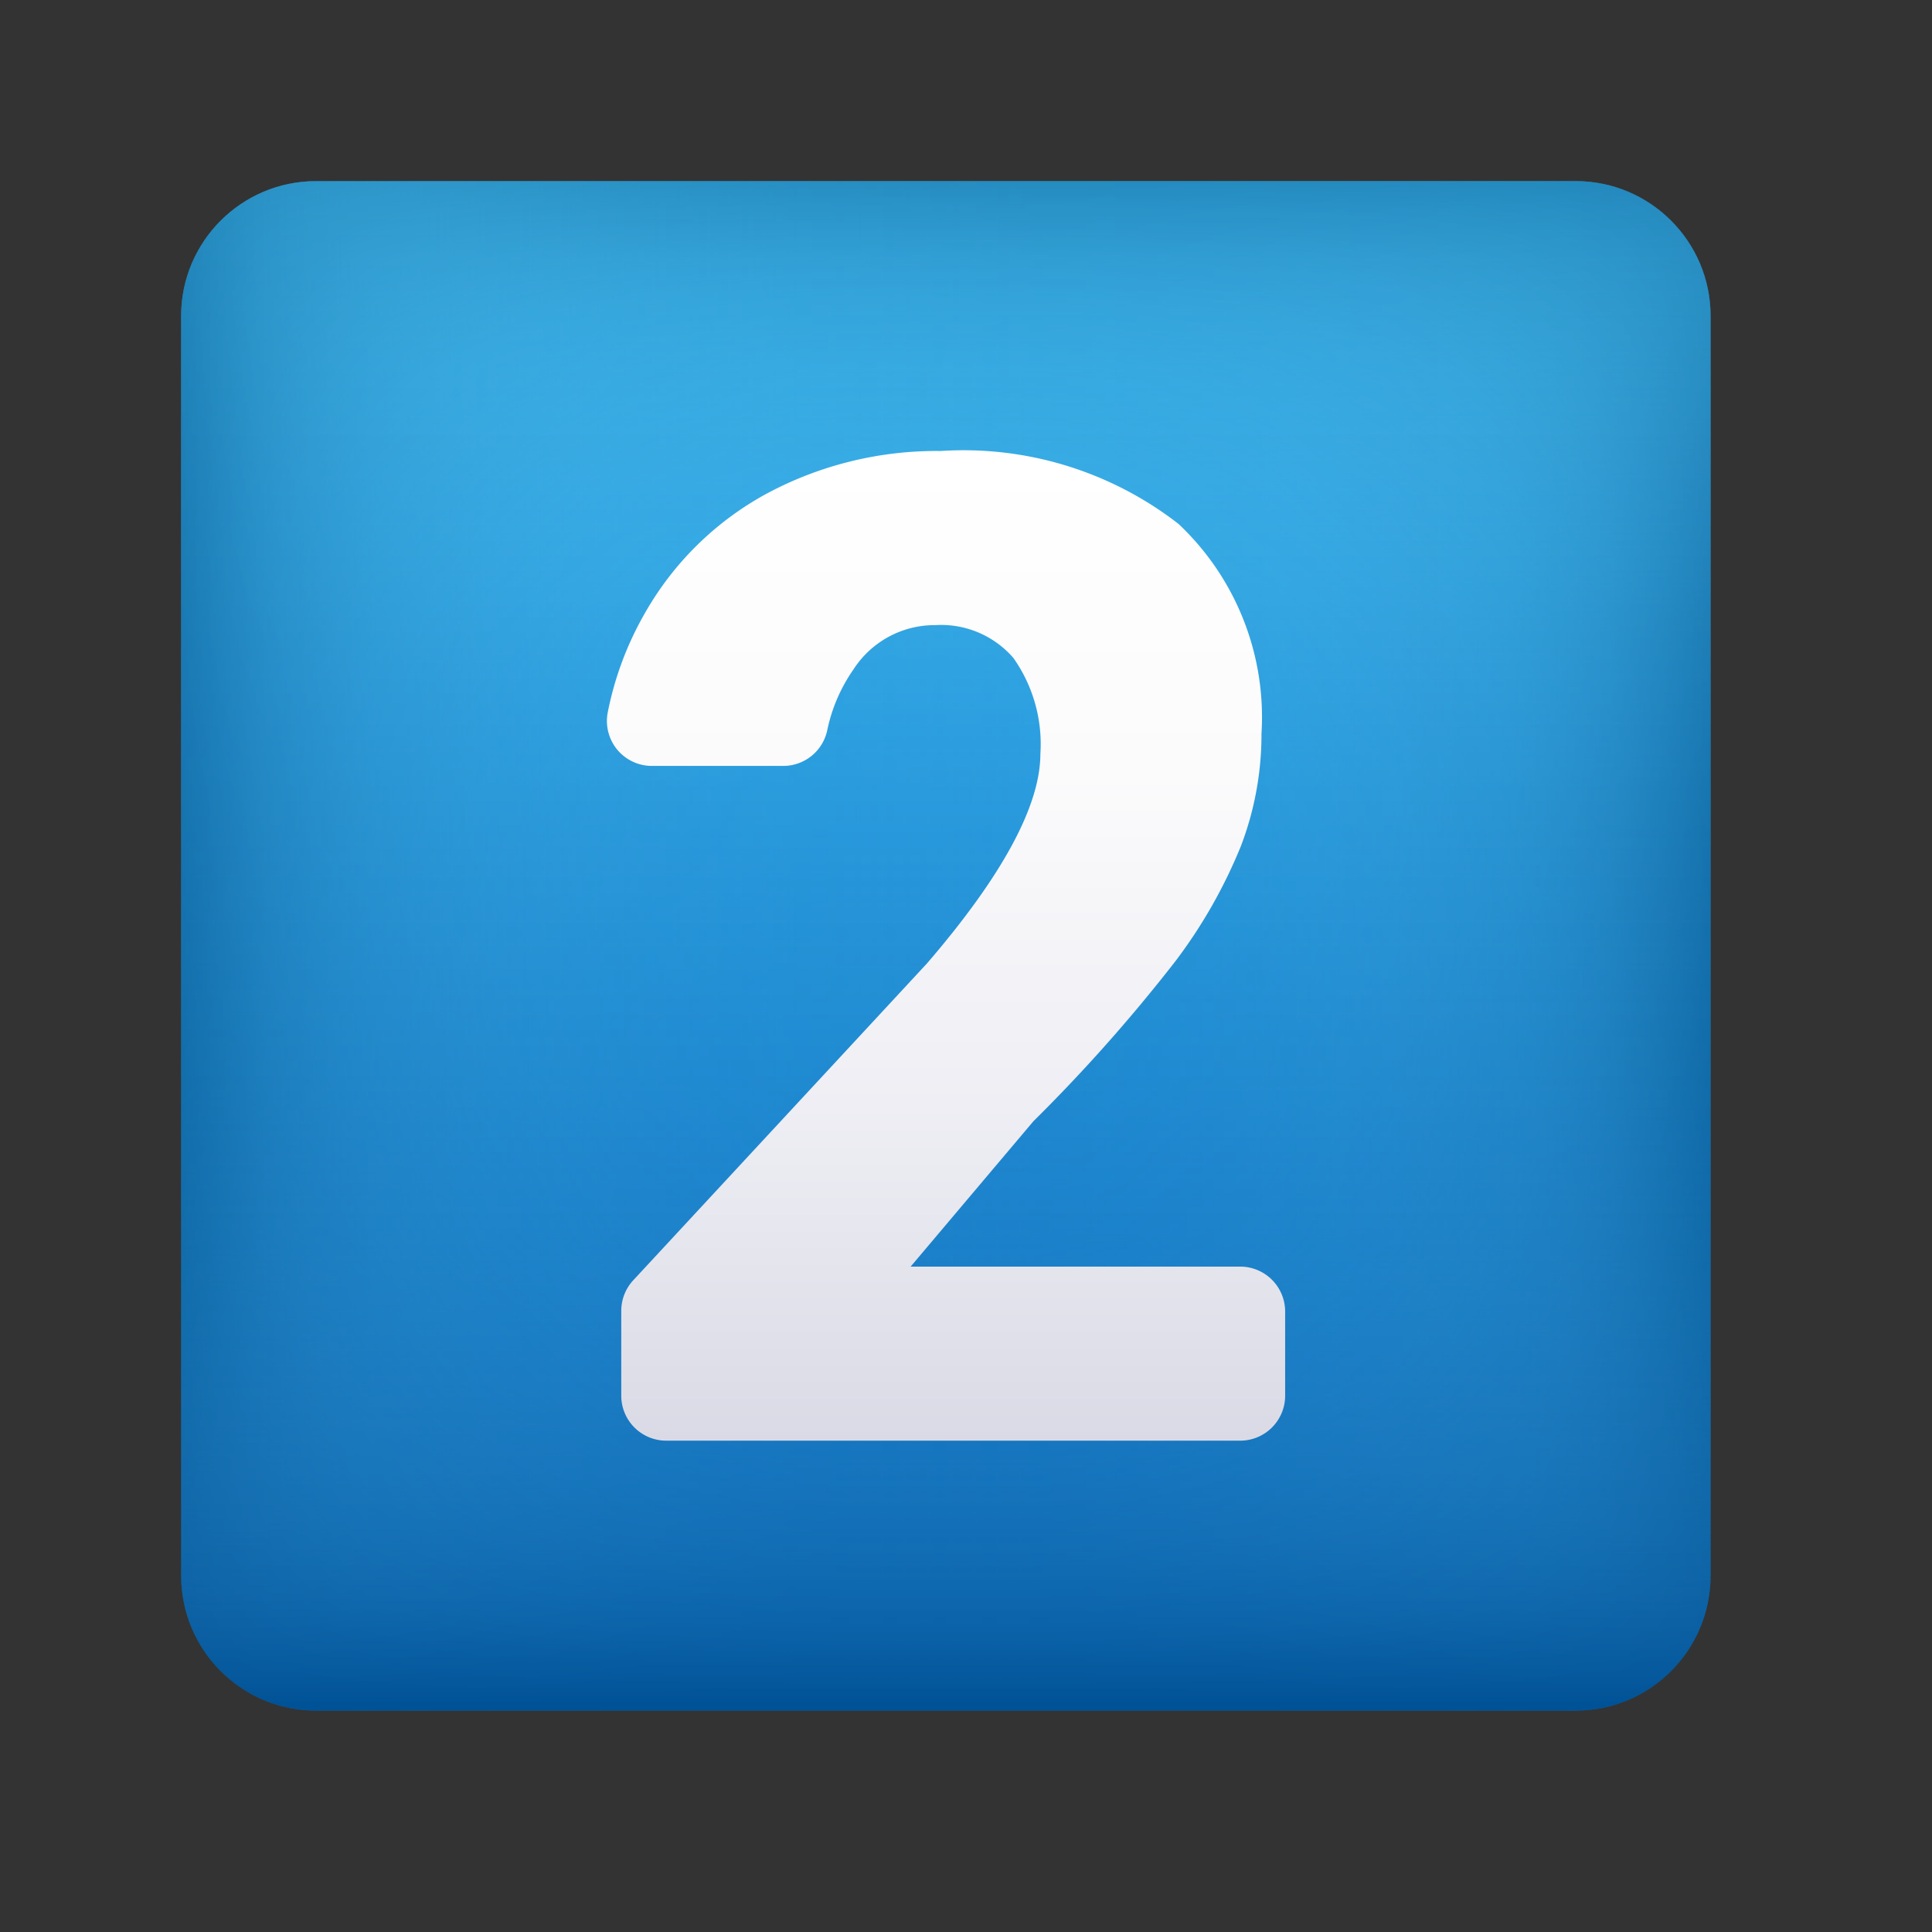
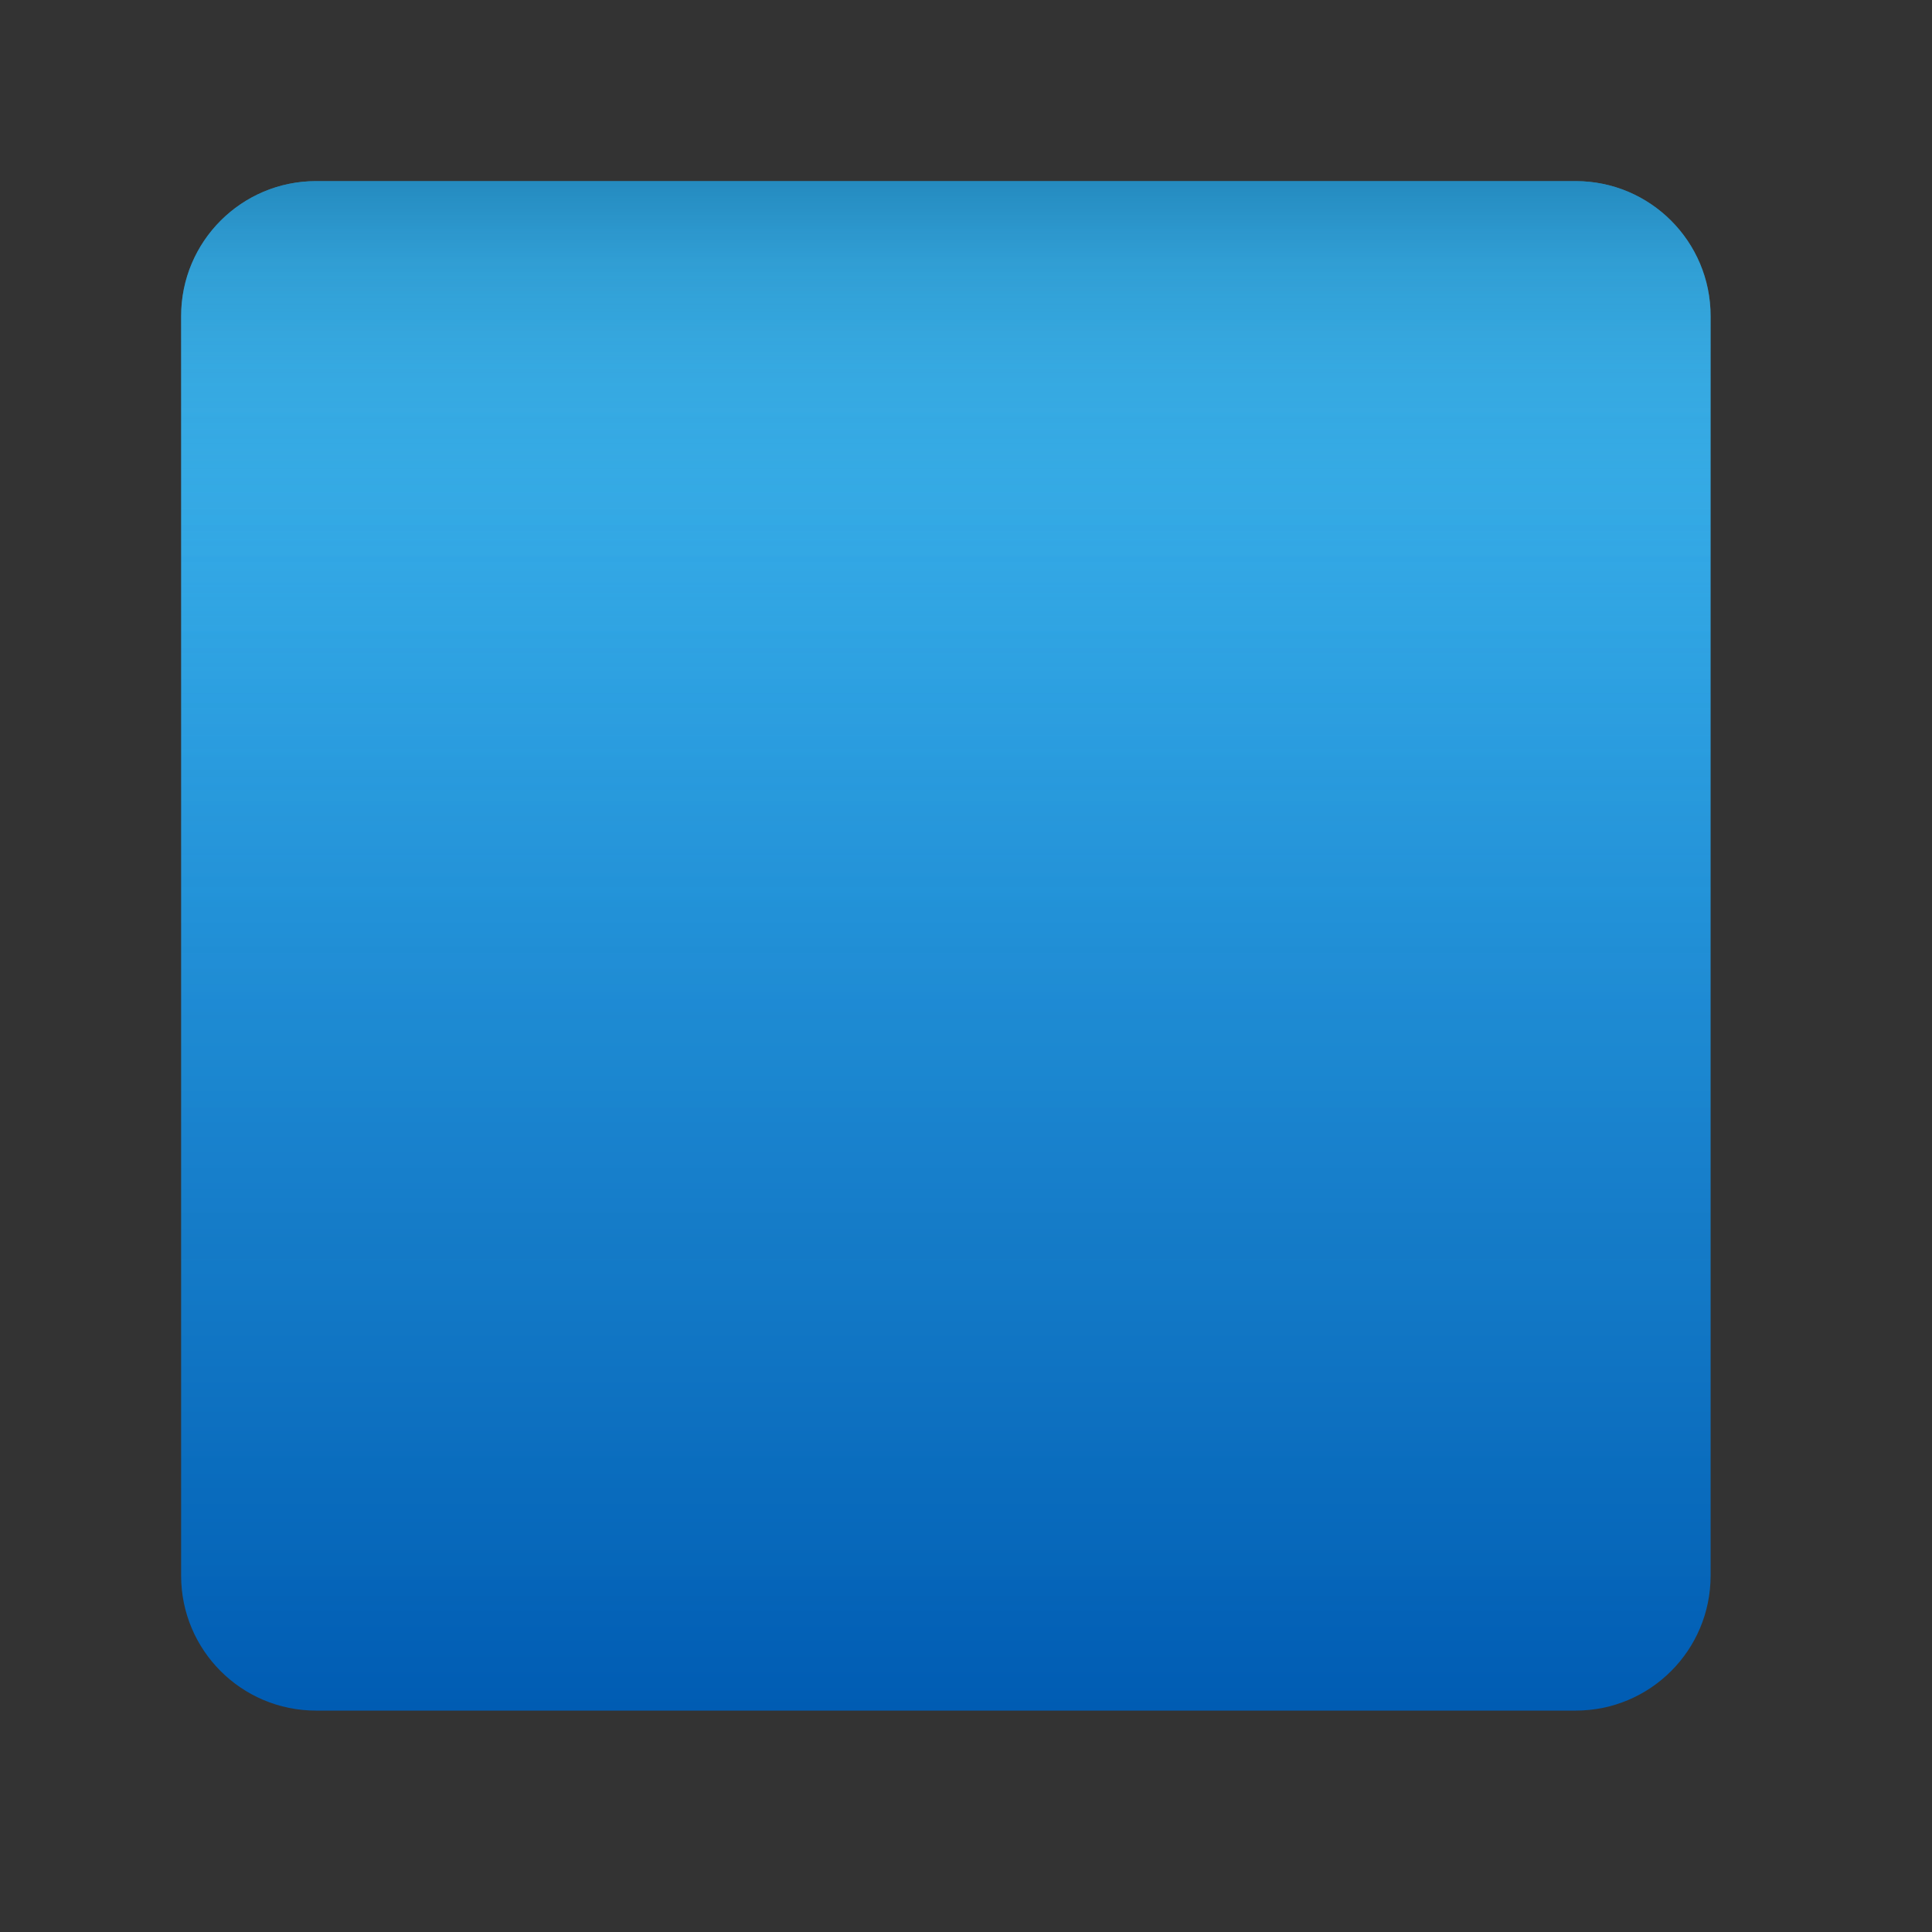
<svg xmlns="http://www.w3.org/2000/svg" width="32" height="32" viewBox="0 0 32 32" fill="none">
  <rect x="0" y="0" width="32" height="32" fill="#333333" stroke="none" />
  <path d="M26.098 3H5.235C4.001 3 3 4 3 5.235v20.863c0 1.235 1 2.235 2.235 2.235h20.863c1.235 0 2.235-1 2.235-2.235V5.235c0-1.234-1-2.235-2.235-2.235Z" fill="url(#a)" />
  <g opacity=".5">
-     <path d="M26.098 3H5.235C4.001 3 3 4 3 5.235v20.863c0 1.235 1 2.235 2.235 2.235h20.863c1.235 0 2.235-1 2.235-2.235V5.235c0-1.234-1-2.235-2.235-2.235Z" fill="url(#b)" />
    <path d="M3 5.235v20.863c0 1.234 1 2.235 2.235 2.235h20.863c1.234 0 2.235-1 2.235-2.235V5.235c0-1.234-1-2.235-2.235-2.235H5.235C4.001 3 3 4 3 5.235Z" fill="url(#c)" />
-     <path d="M5.235 28.333h20.863c1.234 0 2.235-1 2.235-2.235V5.235c0-1.234-1-2.235-2.235-2.235H5.235C4.001 3 3 4 3 5.235v20.863c0 1.234 1 2.235 2.235 2.235Z" fill="url(#d)" />
-     <path d="M28.333 26.098V5.235c0-1.234-1-2.235-2.235-2.235H5.235C4.001 3 3 4 3 5.235v20.863c0 1.235 1 2.235 2.235 2.235h20.863c1.234 0 2.235-1 2.235-2.235Z" fill="url(#e)" />
  </g>
-   <path d="m15.083 20.979 2.033-2.407a27.242 27.242 0 0 0 2.359-2.66 8.395 8.395 0 0 0 1.079-1.9 5.176 5.176 0 0 0 .34-1.855 4.397 4.397 0 0 0-1.375-3.48 5.807 5.807 0 0 0-3.94-1.207 5.95 5.95 0 0 0-2.884.708 5.142 5.142 0 0 0-2.012 1.975 5.383 5.383 0 0 0-.618 1.653.744.744 0 0 0 .734.88h2.185a.745.745 0 0 0 .72-.601c.076-.36.224-.7.434-1a1.6 1.6 0 0 1 1.353-.731 1.583 1.583 0 0 1 1.294.544c.326.462.484 1.022.447 1.587 0 .857-.628 2.02-1.878 3.472l-4.864 5.247a.745.745 0 0 0-.2.508v1.405a.745.745 0 0 0 .74.745h9.516a.745.745 0 0 0 .74-.745v-1.393a.745.745 0 0 0-.74-.745h-5.463Z" fill="url(#f)" />
  <defs>
    <linearGradient id="a" x1="15.664" y1="3" x2="15.664" y2="28.333" gradientUnits="userSpaceOnUse">
      <stop stop-color="#3FC0F8" />
      <stop offset="1" stop-color="#005CB3" />
    </linearGradient>
    <linearGradient id="b" x1="3.001" y1="15.667" x2="28.327" y2="15.667" gradientUnits="userSpaceOnUse">
      <stop stop-color="#5CBFE6" stop-opacity="0" />
      <stop offset=".433" stop-color="#5BBDE4" stop-opacity=".015" />
      <stop offset=".589" stop-color="#55B6DE" stop-opacity=".072" />
      <stop offset=".7" stop-color="#4CABD4" stop-opacity=".169" />
      <stop offset=".79" stop-color="#409AC4" stop-opacity=".309" />
      <stop offset=".867" stop-color="#2F84B1" stop-opacity=".491" />
      <stop offset=".934" stop-color="#1B6A99" stop-opacity=".711" />
      <stop offset=".994" stop-color="#034B7C" stop-opacity=".97" />
      <stop offset="1" stop-color="#004779" />
    </linearGradient>
    <linearGradient id="c" x1="15.667" y1="28.019" x2="15.667" y2="2.693" gradientUnits="userSpaceOnUse">
      <stop stop-color="#5CBFE6" stop-opacity="0" />
      <stop offset=".433" stop-color="#5BBDE4" stop-opacity=".015" />
      <stop offset=".589" stop-color="#55B6DE" stop-opacity=".072" />
      <stop offset=".7" stop-color="#4CABD4" stop-opacity=".169" />
      <stop offset=".79" stop-color="#409AC4" stop-opacity=".309" />
      <stop offset=".867" stop-color="#2F84B1" stop-opacity=".491" />
      <stop offset=".934" stop-color="#1B6A99" stop-opacity=".711" />
      <stop offset=".994" stop-color="#034B7C" stop-opacity=".97" />
      <stop offset="1" stop-color="#004779" />
    </linearGradient>
    <linearGradient id="d" x1="28.123" y1="15.666" x2="2.797" y2="15.666" gradientUnits="userSpaceOnUse">
      <stop stop-color="#5CBFE6" stop-opacity="0" />
      <stop offset=".433" stop-color="#5BBDE4" stop-opacity=".015" />
      <stop offset=".589" stop-color="#55B6DE" stop-opacity=".072" />
      <stop offset=".7" stop-color="#4CABD4" stop-opacity=".169" />
      <stop offset=".79" stop-color="#409AC4" stop-opacity=".309" />
      <stop offset=".867" stop-color="#2F84B1" stop-opacity=".491" />
      <stop offset=".934" stop-color="#1B6A99" stop-opacity=".711" />
      <stop offset=".994" stop-color="#034B7C" stop-opacity=".97" />
      <stop offset="1" stop-color="#004779" />
    </linearGradient>
    <linearGradient id="e" x1="15.666" y1="2.897" x2="15.666" y2="28.223" gradientUnits="userSpaceOnUse">
      <stop stop-color="#5CBFE6" stop-opacity="0" />
      <stop offset=".433" stop-color="#5BBDE4" stop-opacity=".015" />
      <stop offset=".589" stop-color="#55B6DE" stop-opacity=".072" />
      <stop offset=".7" stop-color="#4CABD4" stop-opacity=".169" />
      <stop offset=".79" stop-color="#409AC4" stop-opacity=".309" />
      <stop offset=".867" stop-color="#2F84B1" stop-opacity=".491" />
      <stop offset=".934" stop-color="#1B6A99" stop-opacity=".711" />
      <stop offset=".994" stop-color="#034B7C" stop-opacity=".97" />
      <stop offset="1" stop-color="#004779" />
    </linearGradient>
    <linearGradient id="f" x1="15.669" y1="7.47" x2="15.669" y2="23.863" gradientUnits="userSpaceOnUse">
      <stop stop-color="#fff" />
      <stop offset=".325" stop-color="#FBFBFC" />
      <stop offset=".662" stop-color="#EEEEF4" />
      <stop offset="1" stop-color="#DADAE6" />
    </linearGradient>
  </defs>
</svg>